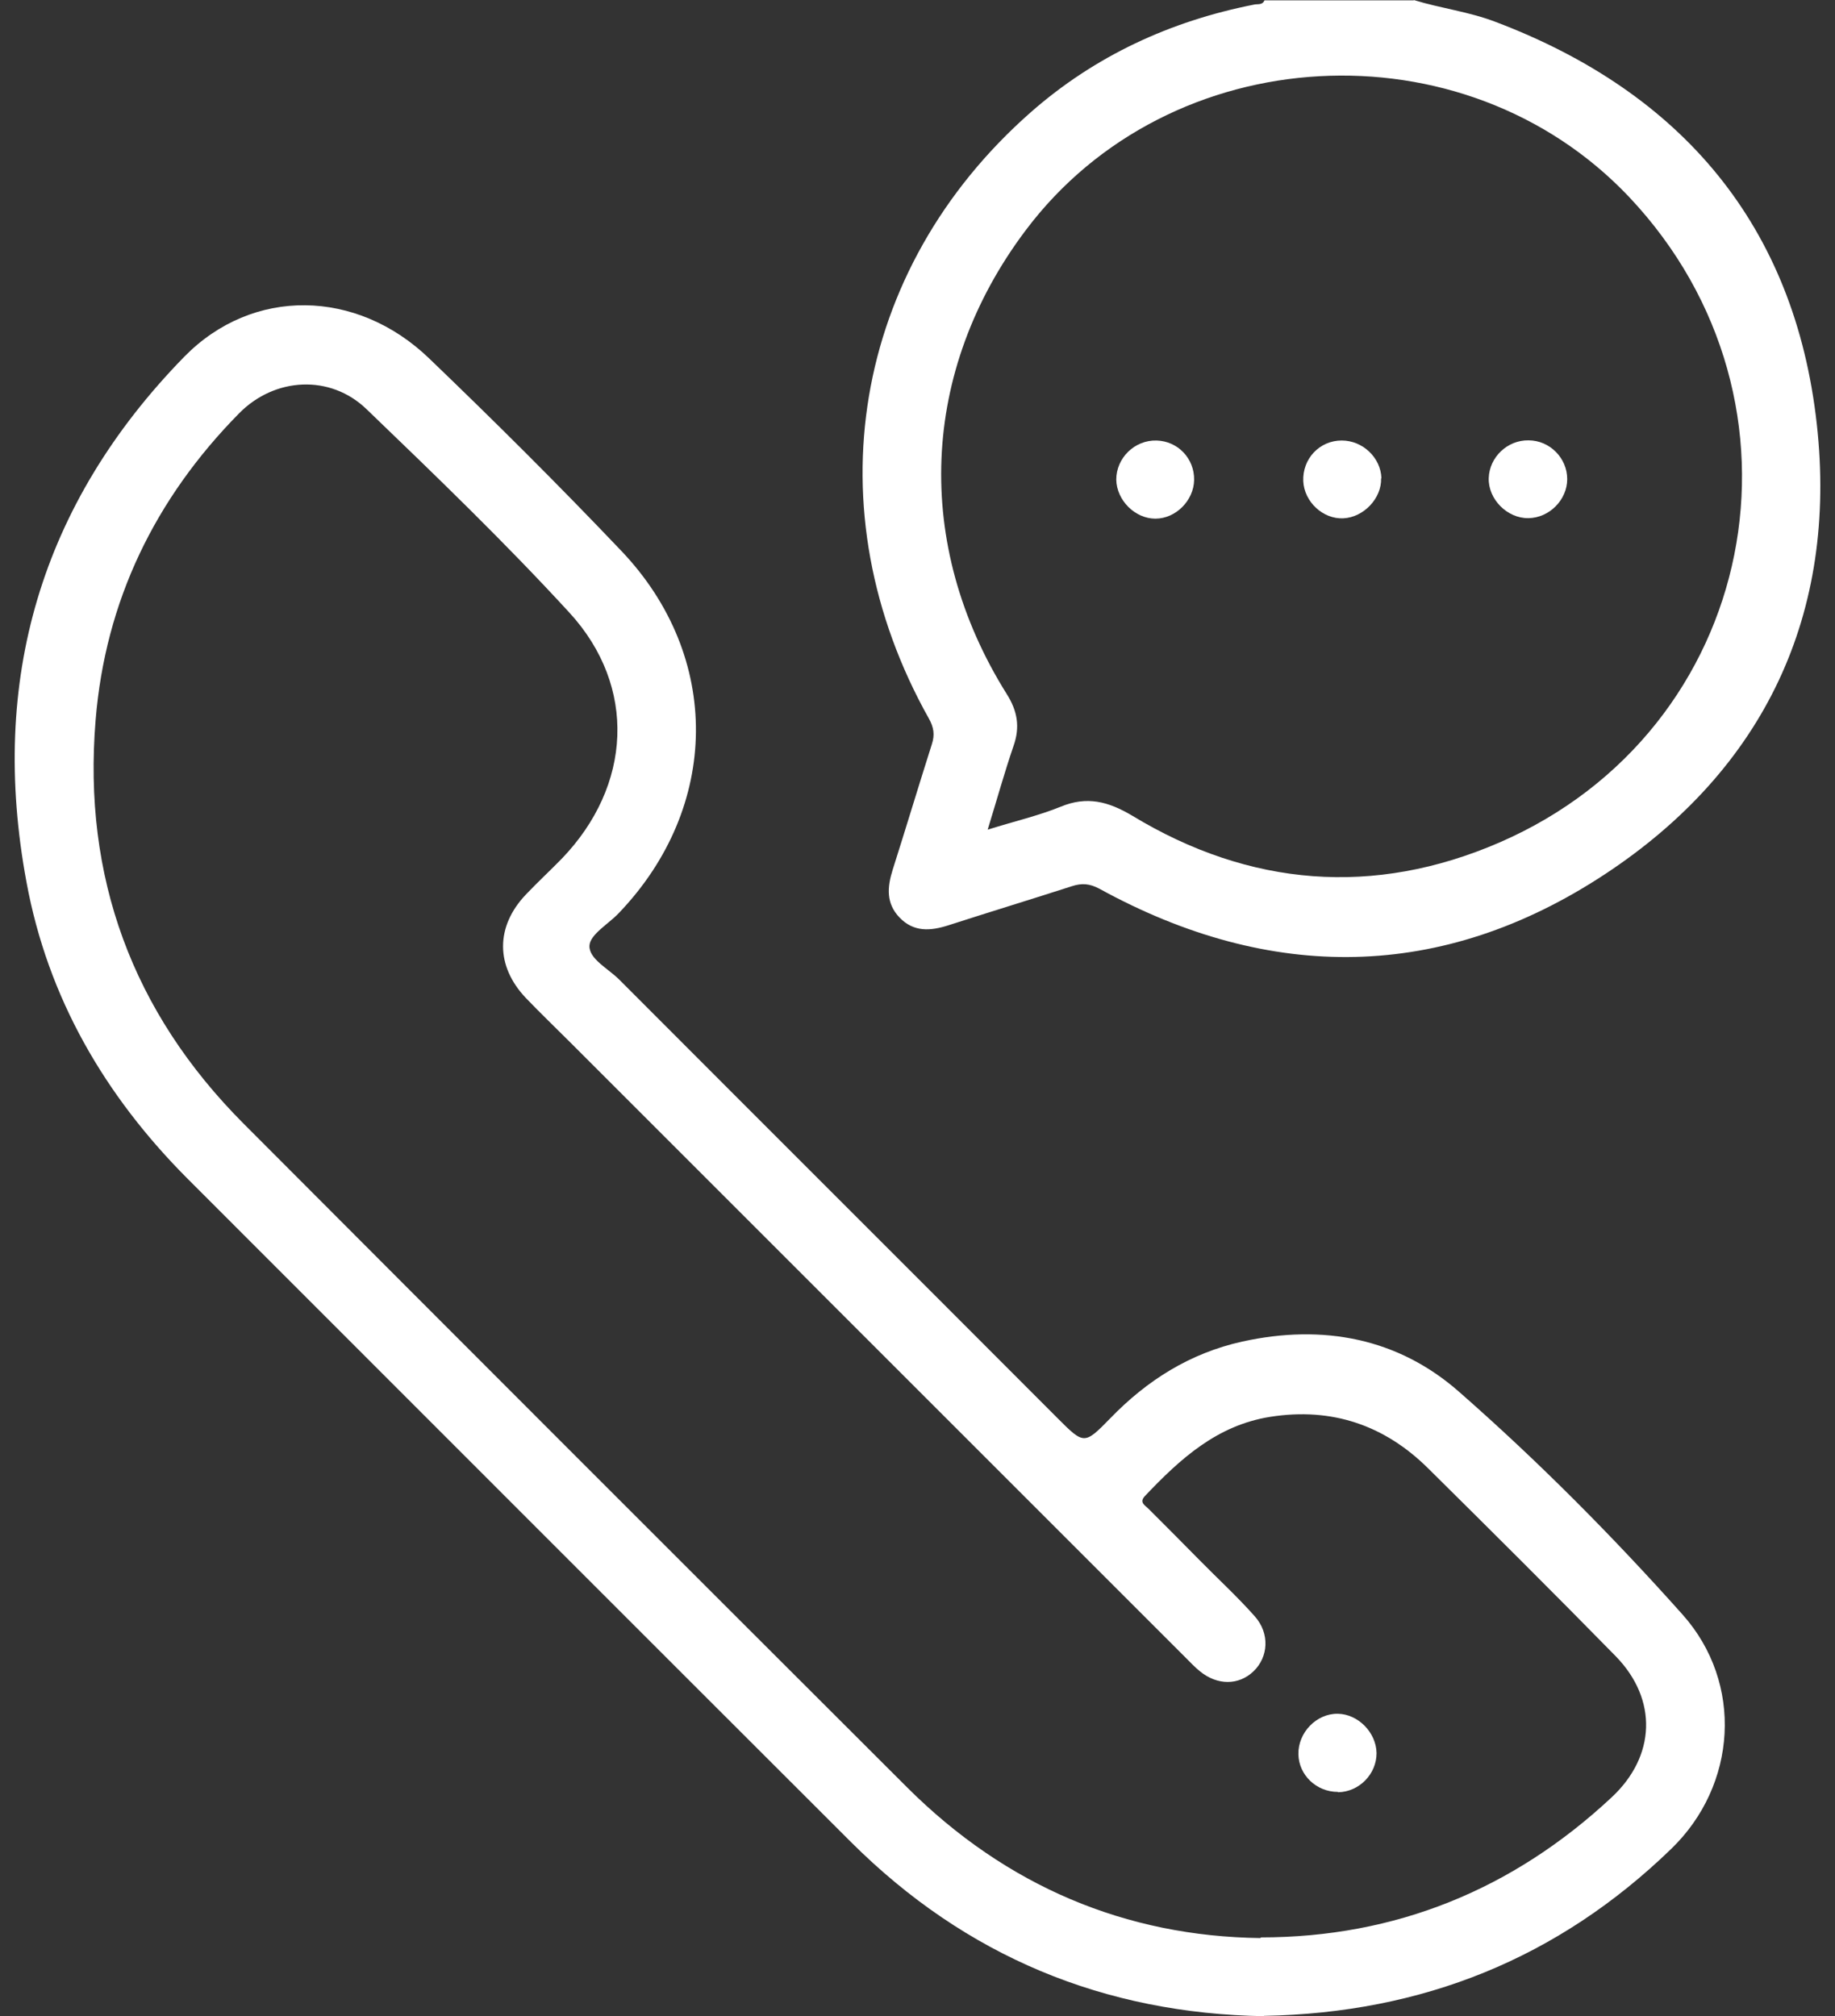
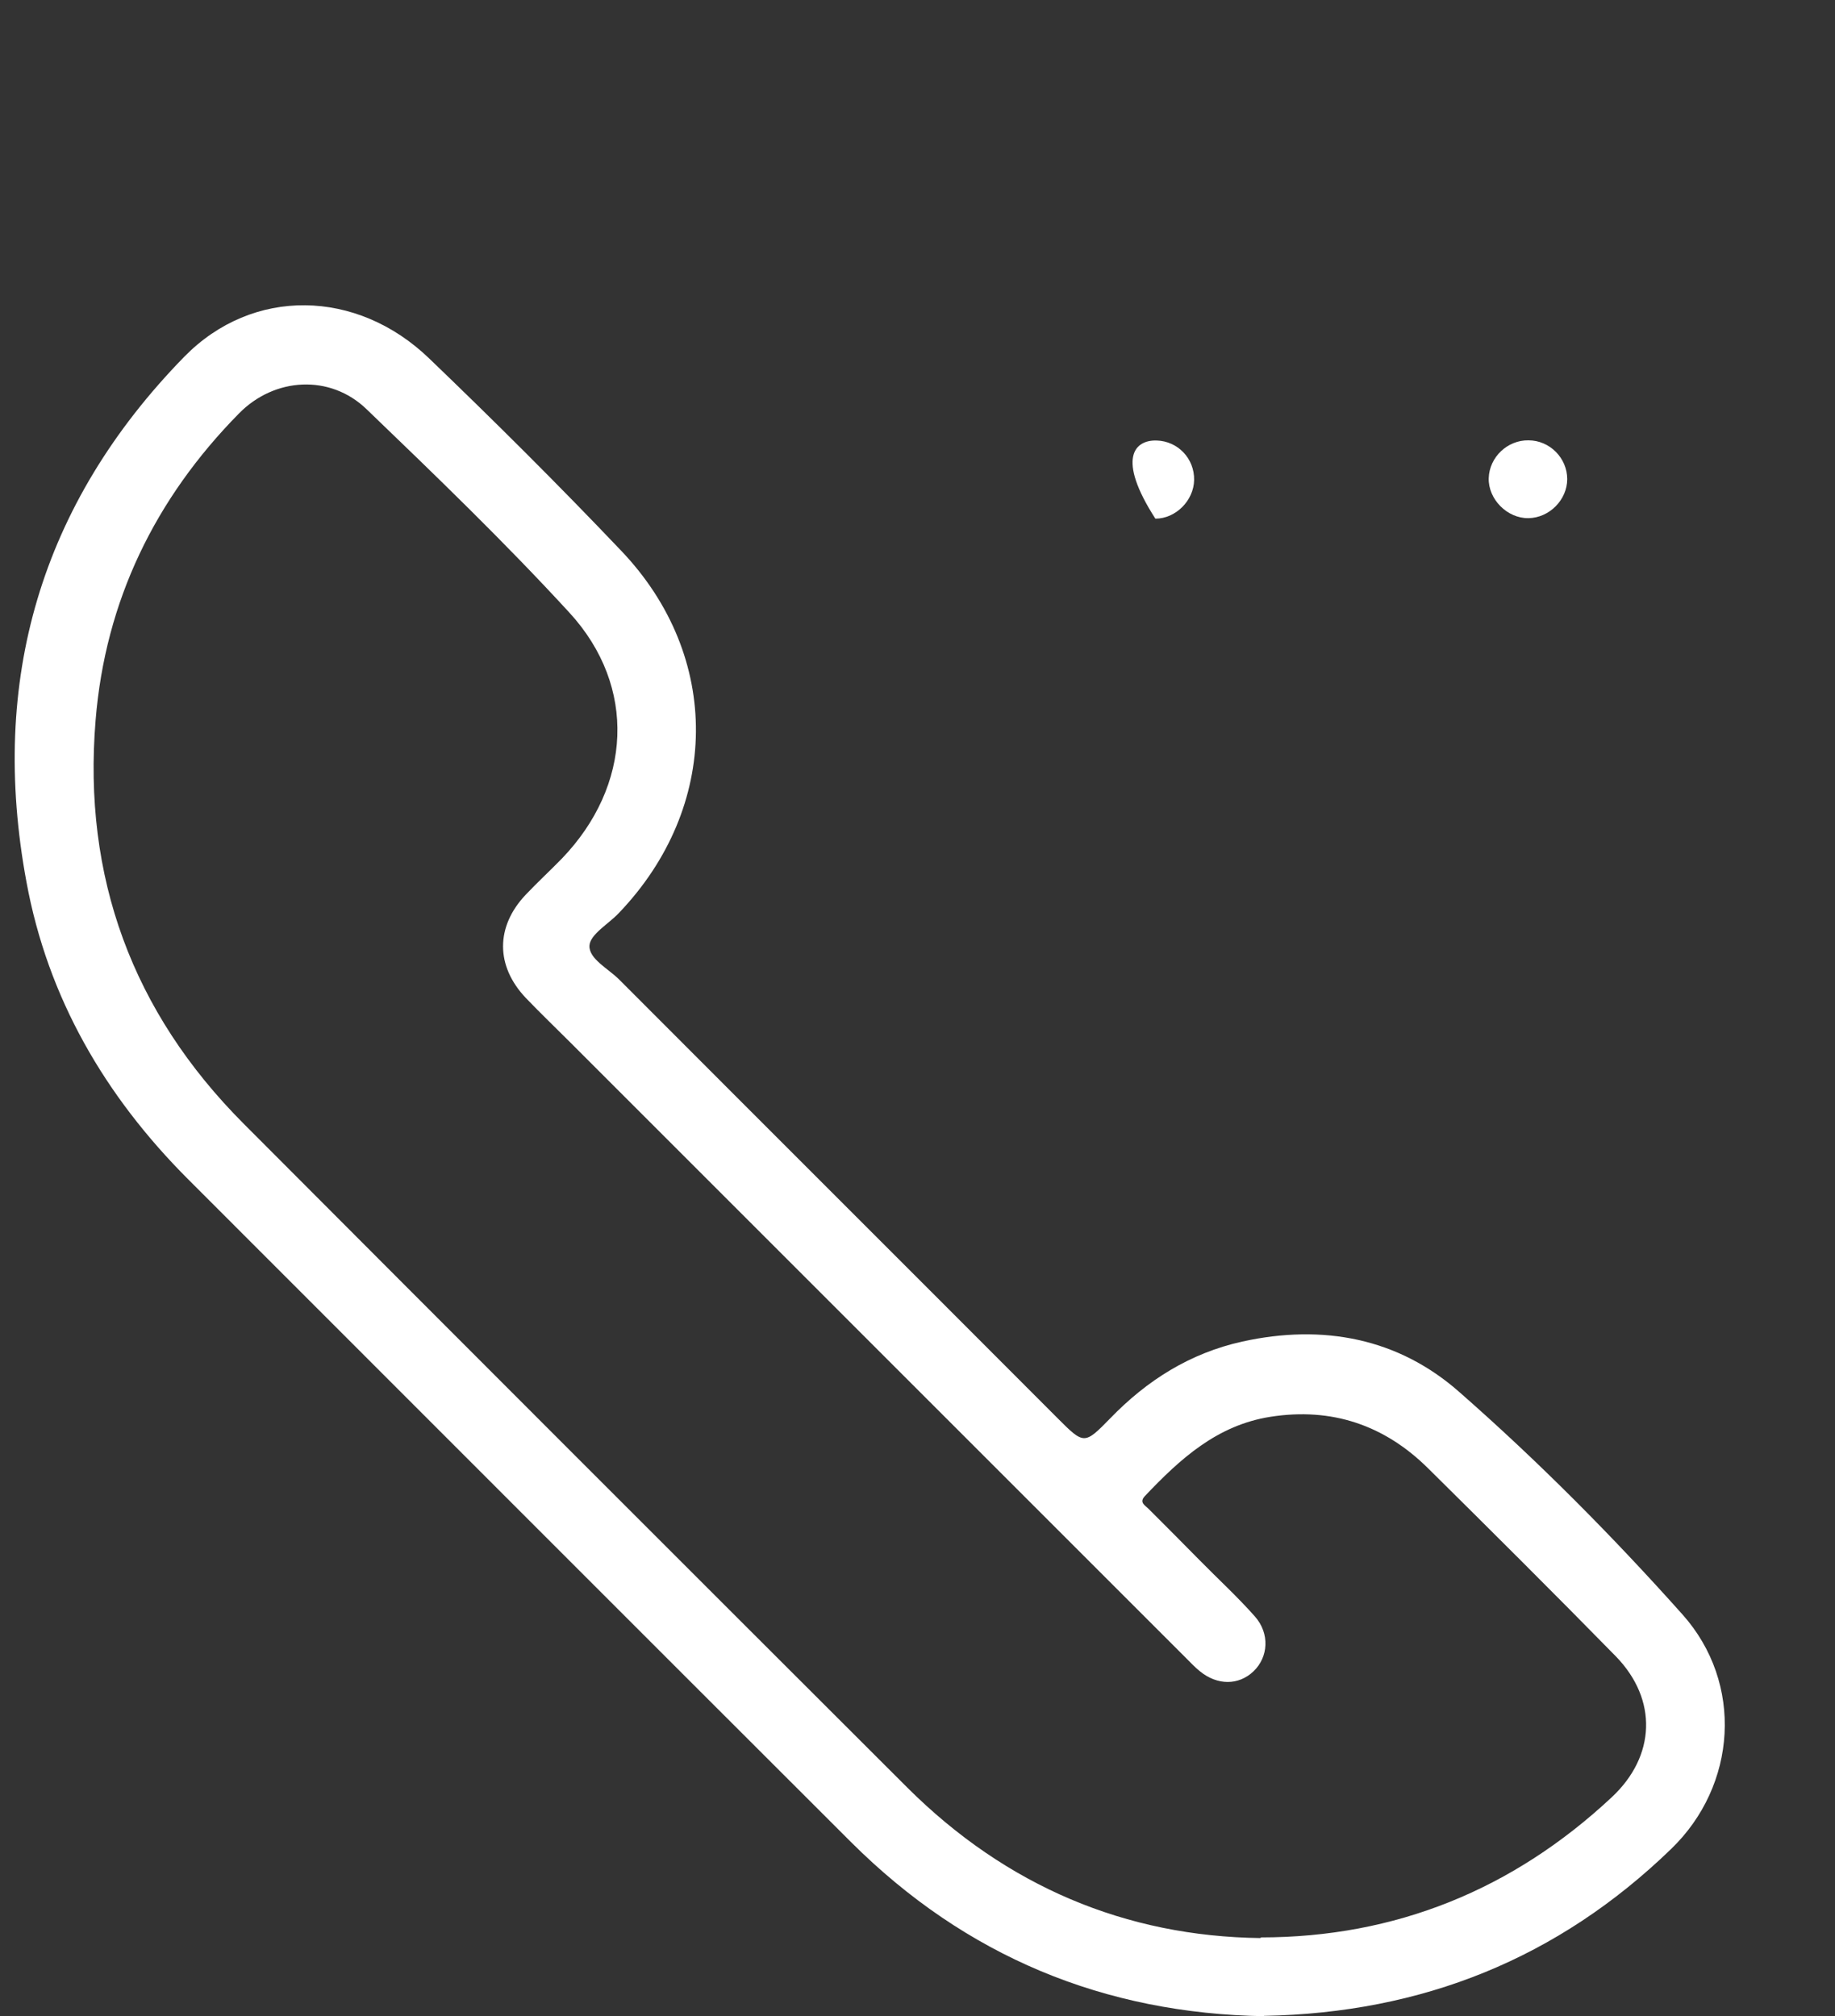
<svg xmlns="http://www.w3.org/2000/svg" width="91" height="100" viewBox="0 0 91 100" fill="none">
  <rect x="0" y="0" width="91" height="100" fill="#333333" stroke="none" />
  <g id="ìì´ì½-ì í ì¸í°ë·°">
    <g id="Group">
      <path id="Vector" d="M75.798 21.84C76.855 21.84 77.72 22.721 77.72 23.762C77.72 24.787 76.839 25.684 75.798 25.7C74.741 25.716 73.796 24.755 73.828 23.714C73.86 22.673 74.757 21.824 75.798 21.84Z" fill="white" />
-       <path id="Vector_2" d="M70.107 0C71.453 0.416 72.846 0.577 74.176 1.089C83.434 4.597 89.008 11.228 90.097 21.031C91.138 30.418 87.518 38.138 79.59 43.36C71.517 48.678 63.011 48.742 54.522 44.081C54.041 43.825 53.657 43.792 53.16 43.953C51.126 44.609 49.076 45.234 47.041 45.891C46.145 46.179 45.312 46.243 44.607 45.506C43.934 44.802 43.998 44.001 44.27 43.136C44.927 41.069 45.552 38.987 46.209 36.921C46.369 36.44 46.305 36.072 46.064 35.639C40.266 25.308 42.252 13.375 51.11 5.574C54.297 2.771 58.046 1.041 62.21 0.224C62.386 0.192 62.611 0.256 62.707 0.016H70.123L70.107 0ZM48.98 41.15C50.309 40.733 51.494 40.461 52.6 40.012C53.913 39.468 54.97 39.756 56.156 40.461C61.97 43.985 68.137 44.481 74.352 41.79C87.214 36.216 90.418 19.974 80.791 9.771C72.59 1.105 57.998 1.906 50.854 11.437C45.632 18.388 45.279 27.006 49.925 34.422C50.453 35.255 50.597 36.056 50.261 37.001C49.812 38.315 49.444 39.644 48.98 41.15Z" fill="white" />
      <path id="Vector_3" d="M62.709 100.001C54.764 99.873 47.893 97.038 42.206 91.368C31.25 80.427 20.294 69.455 9.338 58.499C5.205 54.367 2.37 49.497 1.313 43.747C-0.545 33.752 2.018 24.99 9.13 17.702C12.525 14.226 17.699 14.322 21.287 17.782C24.523 20.889 27.71 24.061 30.802 27.312C35.815 32.566 35.719 40.031 30.69 45.285C30.177 45.829 29.264 46.342 29.232 46.902C29.2 47.559 30.161 48.039 30.706 48.584C37.946 55.84 45.202 63.08 52.442 70.336C53.755 71.65 53.771 71.666 55.053 70.352C56.879 68.462 59.009 67.117 61.604 66.54C65.608 65.659 69.341 66.364 72.384 69.055C76.292 72.483 79.976 76.199 83.436 80.075C86.48 83.487 86.143 88.548 82.876 91.704C77.269 97.134 70.542 99.841 62.677 99.985L62.709 100.001ZM62.517 96.093C69.196 96.093 75.027 93.722 79.928 89.141C82.107 87.107 82.219 84.304 80.136 82.157C77.061 79.018 73.954 75.926 70.83 72.835C68.668 70.689 66.057 69.792 62.997 70.272C60.355 70.689 58.529 72.355 56.782 74.197C56.478 74.517 56.782 74.661 56.943 74.821C57.792 75.67 58.641 76.519 59.49 77.384C60.403 78.313 61.364 79.194 62.229 80.171C62.981 81.02 62.901 82.189 62.164 82.894C61.428 83.599 60.37 83.599 59.506 82.894C59.249 82.686 59.025 82.446 58.801 82.221C48.63 72.05 38.458 61.879 28.287 51.708C27.55 50.971 26.797 50.25 26.076 49.497C24.571 47.911 24.571 45.957 26.076 44.371C26.653 43.763 27.278 43.186 27.87 42.578C31.33 38.974 31.603 34.056 28.239 30.388C25.035 26.896 21.608 23.596 18.18 20.297C16.37 18.551 13.615 18.711 11.853 20.505C7.688 24.734 5.221 29.811 4.741 35.722C4.1 43.49 6.567 50.202 12.077 55.728C23.033 66.716 34.005 77.688 44.993 88.66C49.895 93.546 55.822 96.045 62.517 96.125V96.093Z" fill="white" />
-       <path id="Vector_4" d="M59.218 23.803C59.202 24.828 58.305 25.725 57.296 25.725C56.286 25.725 55.373 24.812 55.357 23.787C55.357 22.713 56.27 21.817 57.36 21.849C58.417 21.881 59.234 22.745 59.218 23.803Z" fill="white" />
-       <path id="Vector_5" d="M68.491 23.722C68.523 24.715 67.626 25.66 66.617 25.708C65.608 25.756 64.679 24.891 64.631 23.866C64.583 22.761 65.432 21.848 66.537 21.848C67.578 21.848 68.475 22.697 68.507 23.722H68.491Z" fill="white" />
-       <path id="Vector_6" d="M66.343 88.876C65.286 88.876 64.405 88.044 64.389 87.002C64.373 85.929 65.286 84.984 66.343 85C67.352 85.016 68.249 85.929 68.265 86.954C68.265 87.996 67.4 88.876 66.359 88.892L66.343 88.876Z" fill="white" />
+       <path id="Vector_4" d="M59.218 23.803C59.202 24.828 58.305 25.725 57.296 25.725C55.357 22.713 56.27 21.817 57.36 21.849C58.417 21.881 59.234 22.745 59.218 23.803Z" fill="white" />
    </g>
  </g>
</svg>